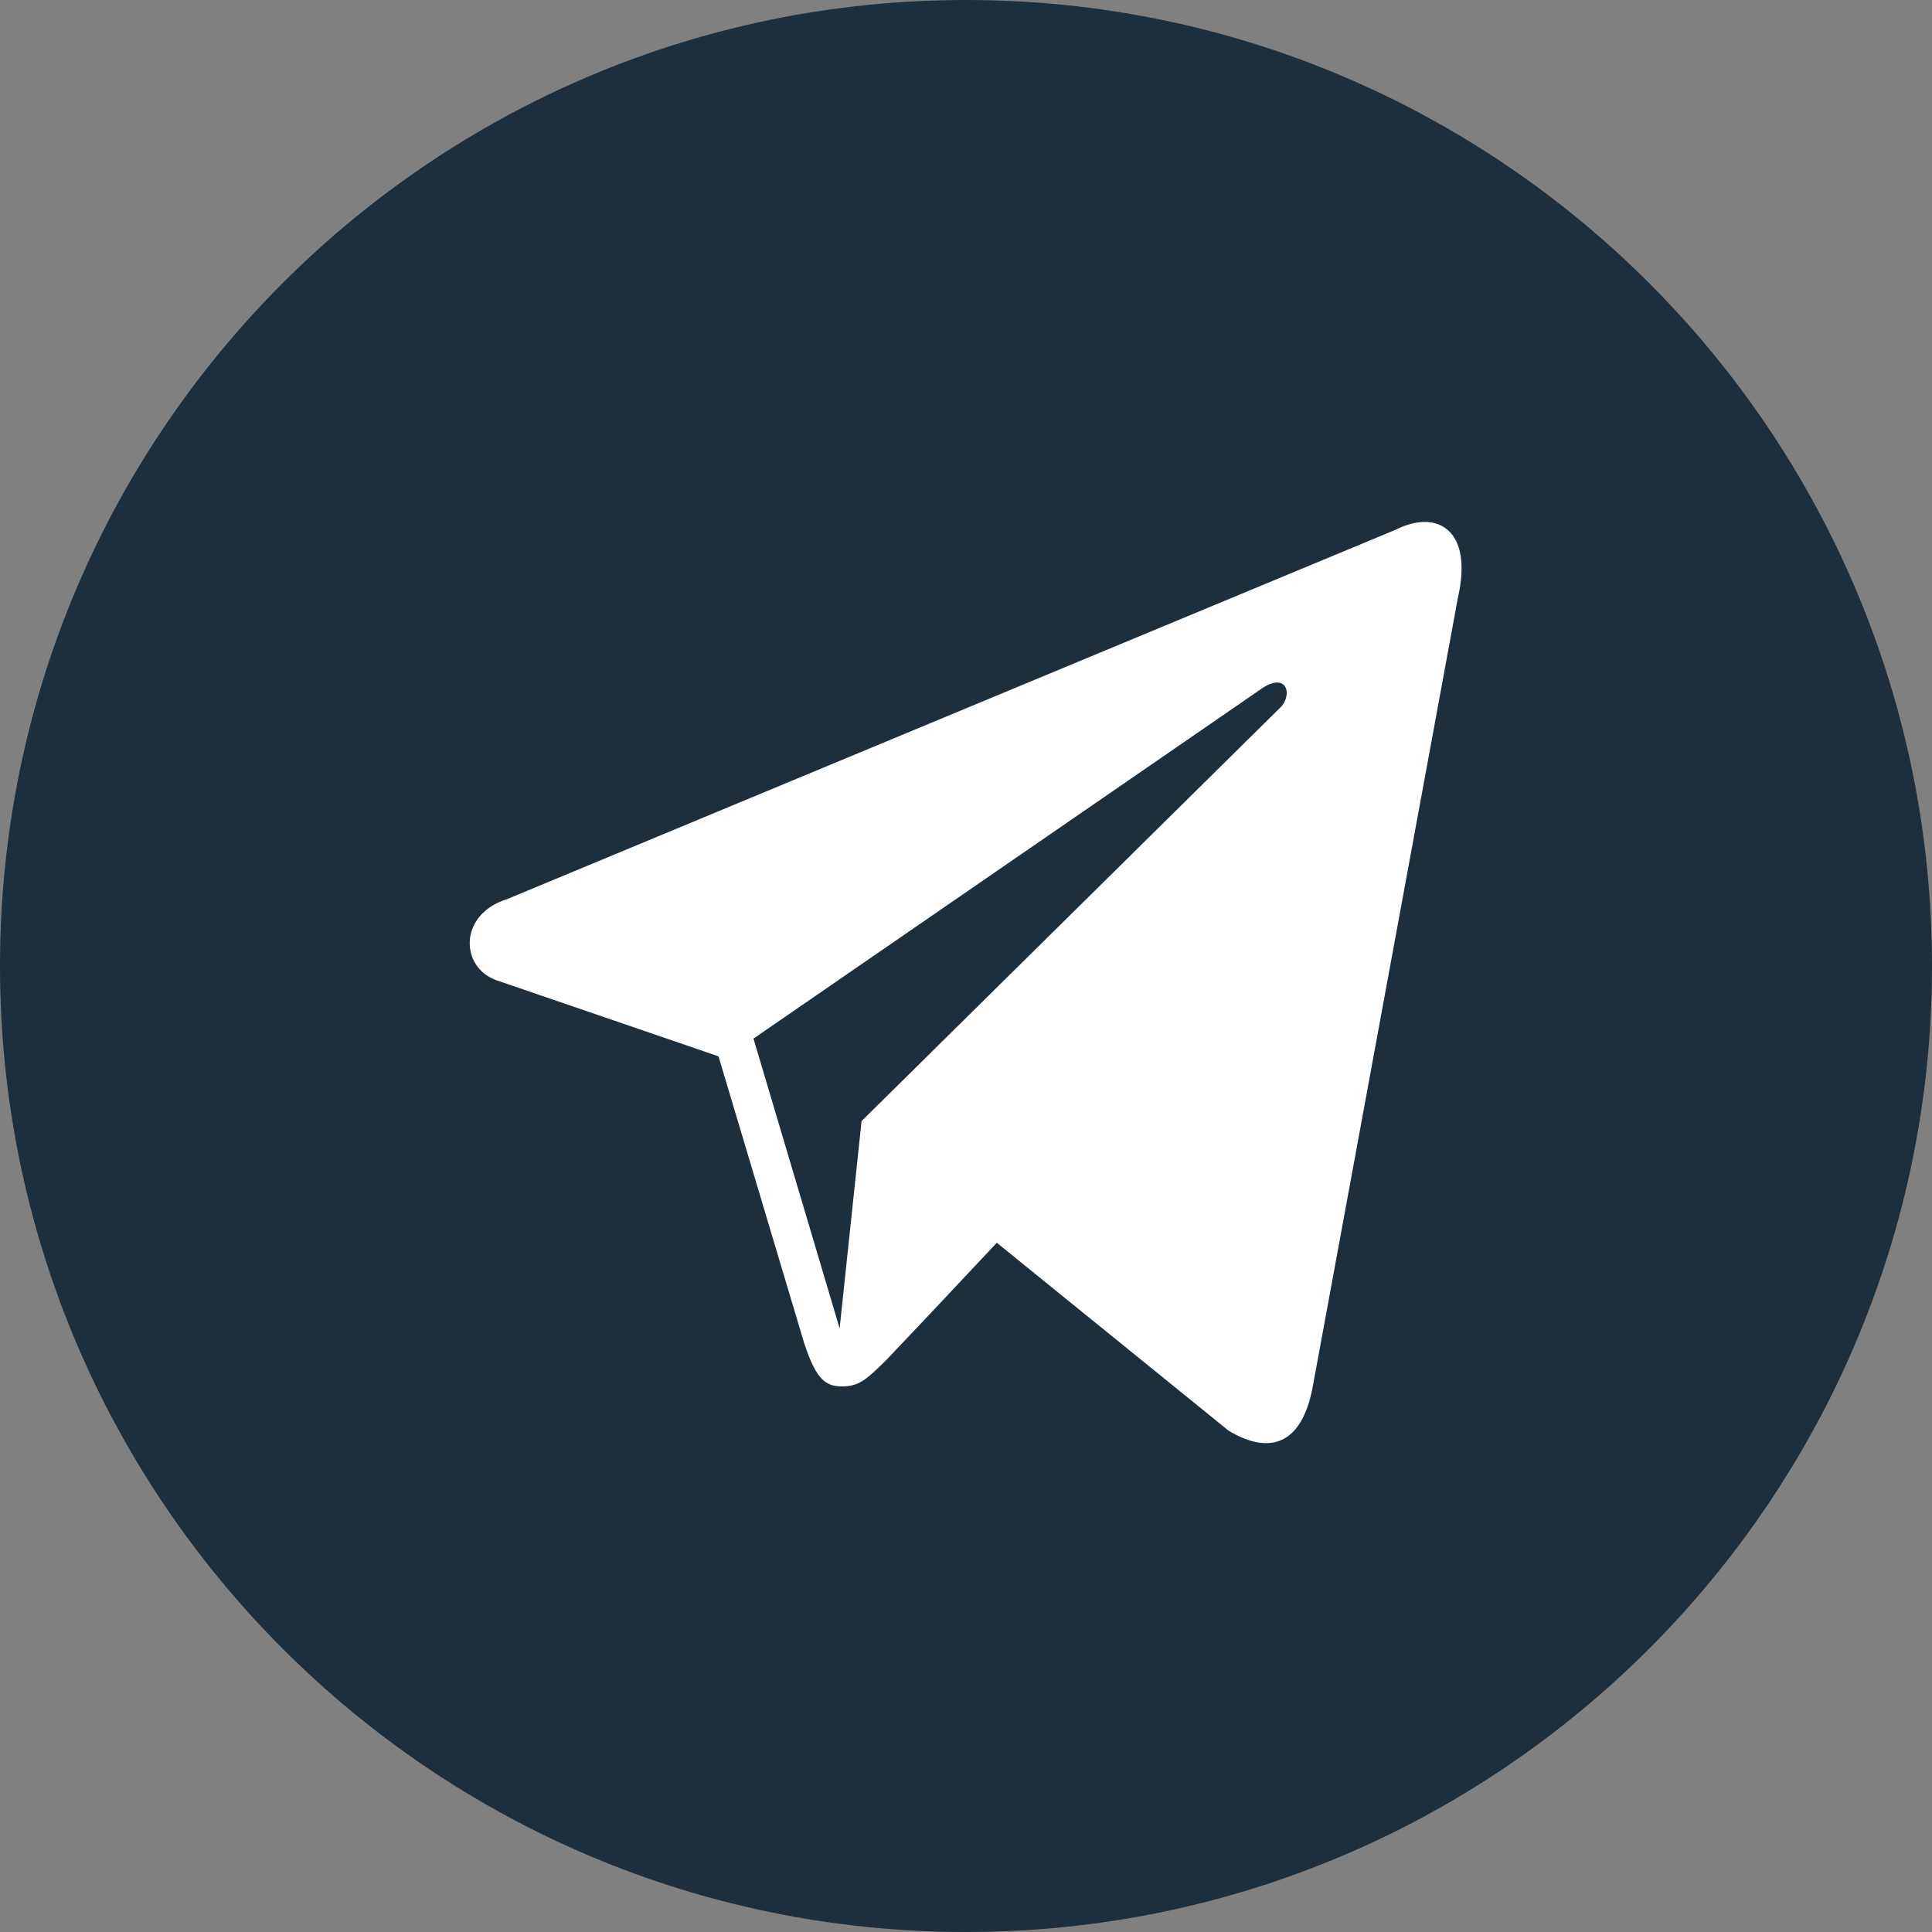
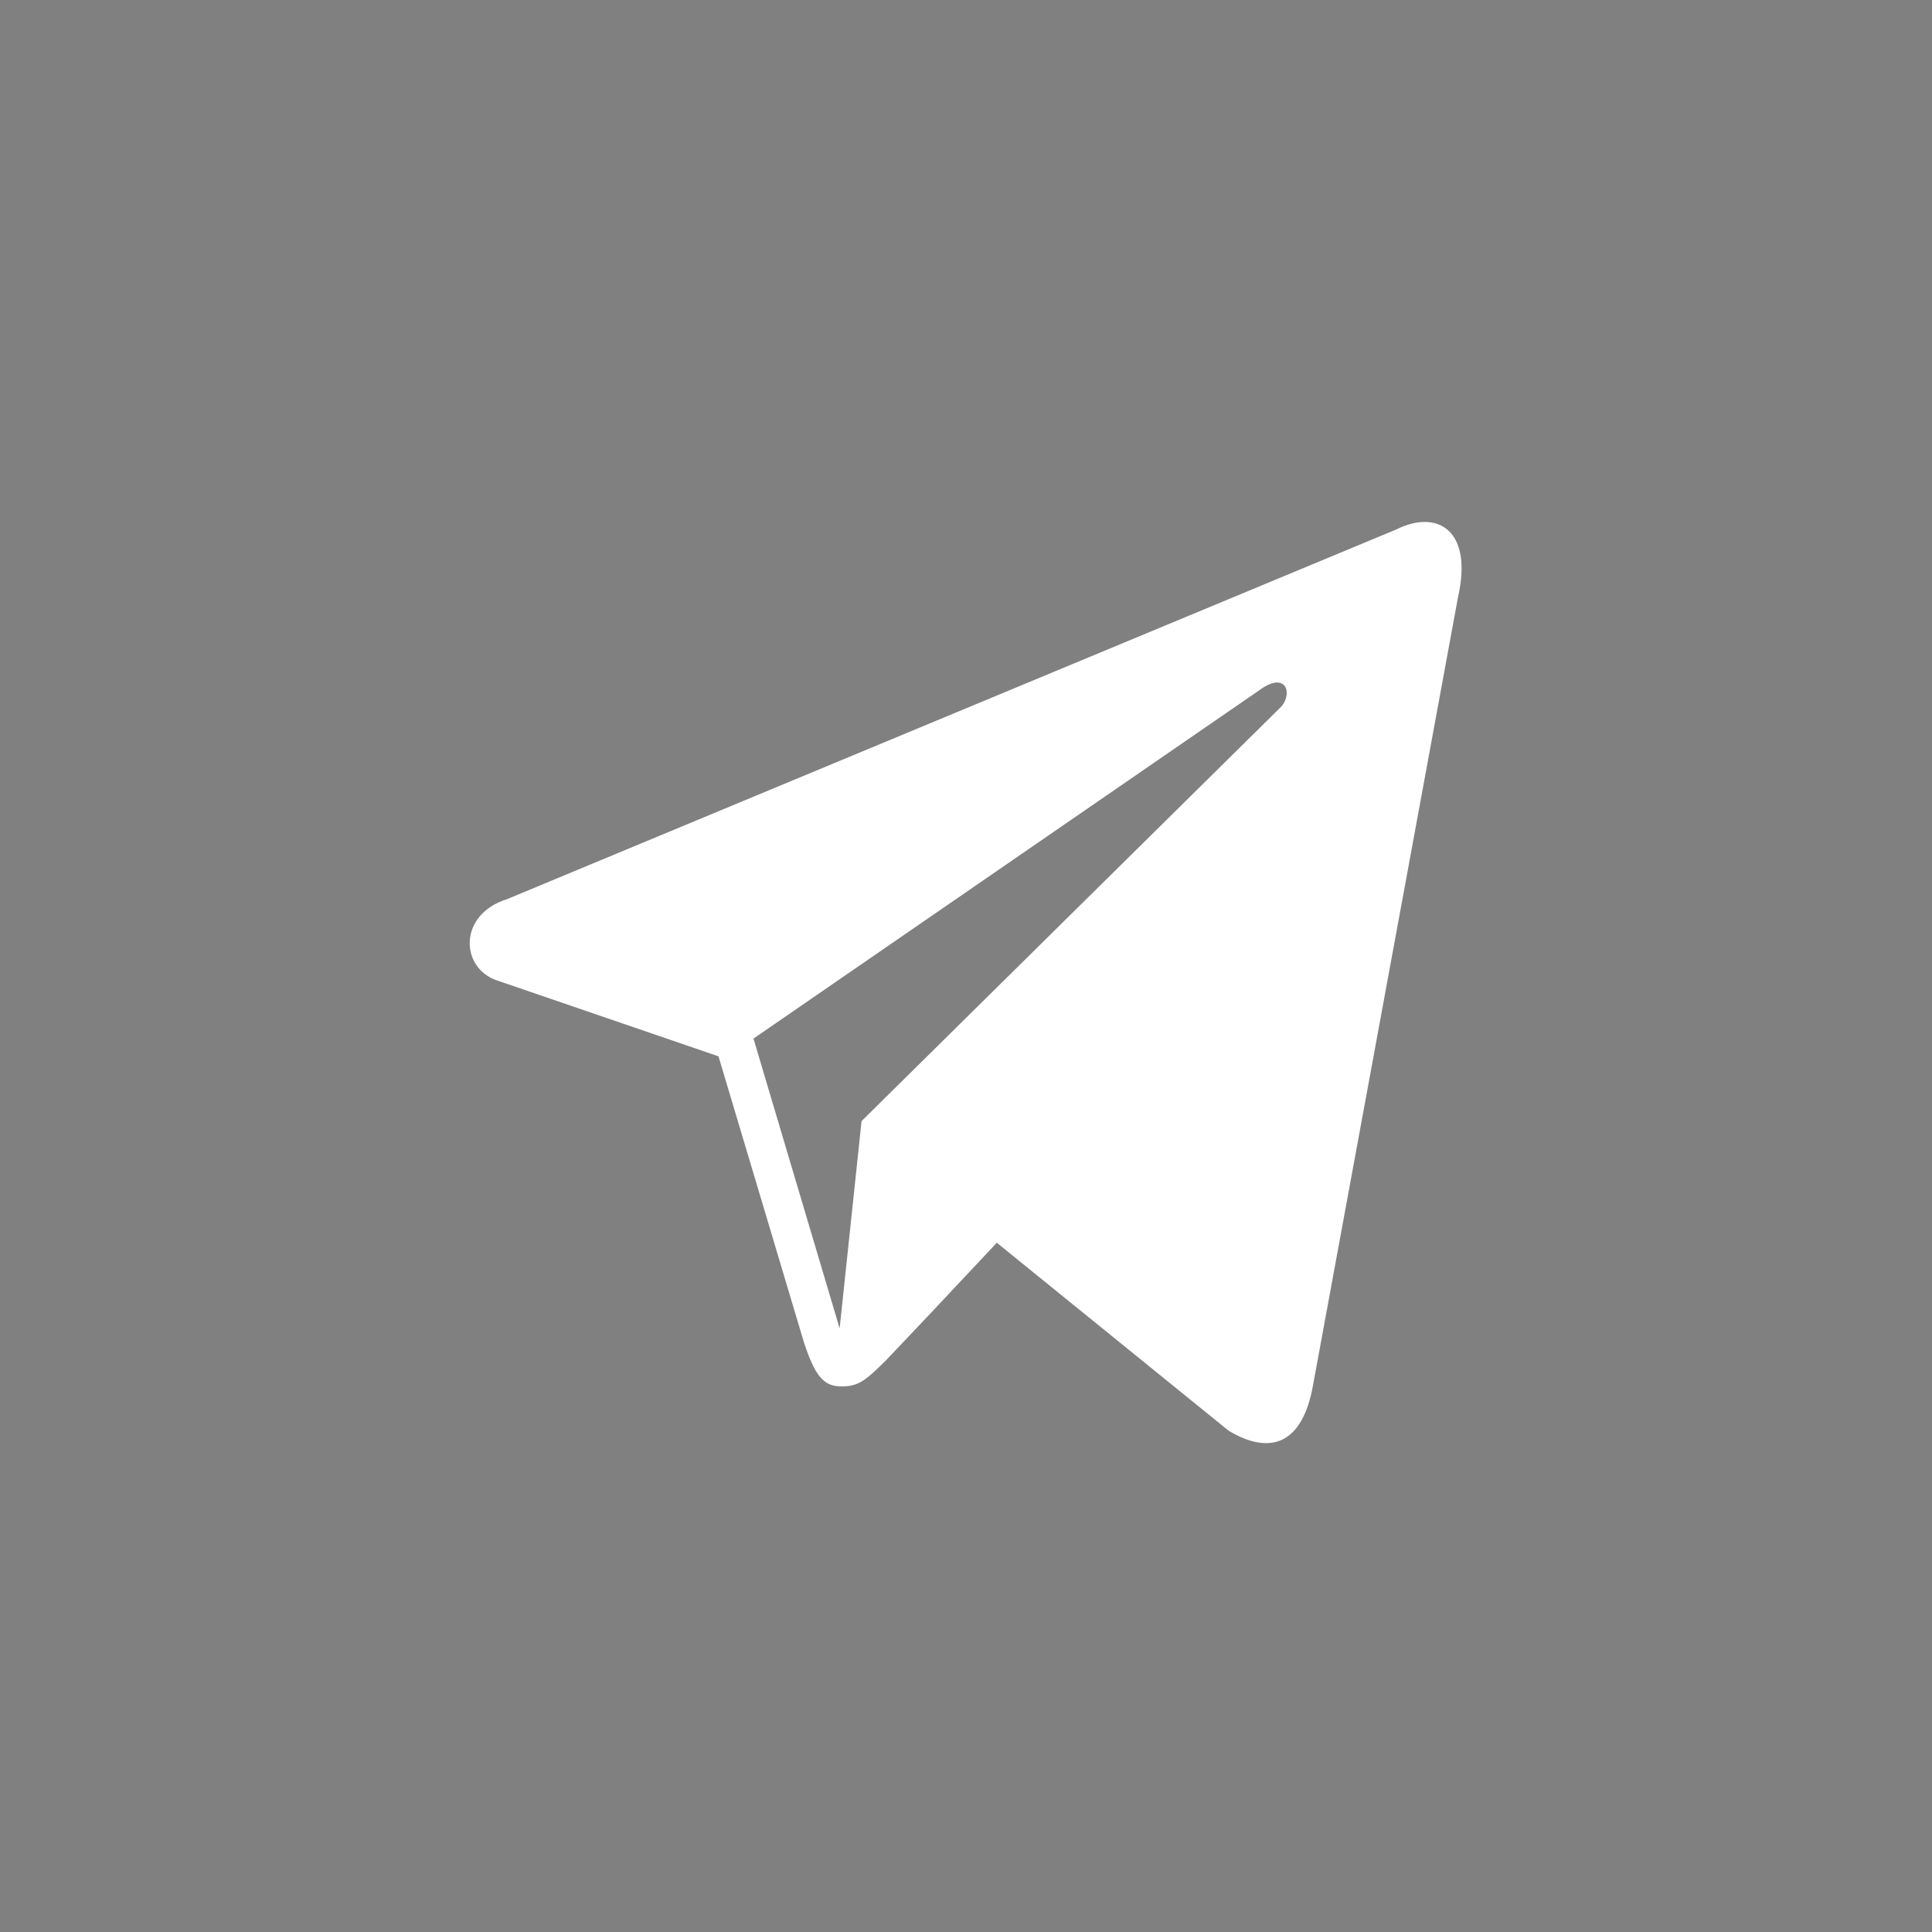
<svg xmlns="http://www.w3.org/2000/svg" width="37" height="37" viewBox="0 0 37 37" fill="none">
  <rect x="0" y="0" width="37" height="37" fill="#808080" stroke="none" />
  <desc> Created with Pixso. </desc>
  <defs />
  <rect id="Social Icons / White / Instagram" width="37" height="37" fill="#FFFFFF" fill-opacity="0" />
-   <path id="BG" d="M0 18.5C0 8.28 8.28 0 18.5 0C28.71 0 37 8.28 37 18.5C37 28.71 28.71 37 18.5 37C8.28 37 0 28.71 0 18.5Z" fill="#1D2E3C" fill-opacity="1" fill-rule="evenodd" />
  <path id="Vector" d="M26.74 10.14L9.71 17.22C8.78 17.51 8.81 18.52 9.5 18.77L13.76 20.23L15.4 25.72C15.6 26.32 15.76 26.55 16.1 26.55C16.45 26.56 16.59 26.42 16.96 26.06C17.39 25.61 18.05 24.91 19.09 23.8L23.53 27.4C24.35 27.89 24.94 27.63 25.14 26.56L27.92 11.45C28.22 10.14 27.52 9.75 26.74 10.14ZM14.43 19.89L24.13 13.21C24.61 12.86 24.76 13.25 24.55 13.52L16.5 21.47L16.08 25.44L14.43 19.89Z" fill="#FFFFFF" fill-opacity="1" fill-rule="nonzero" />
</svg>